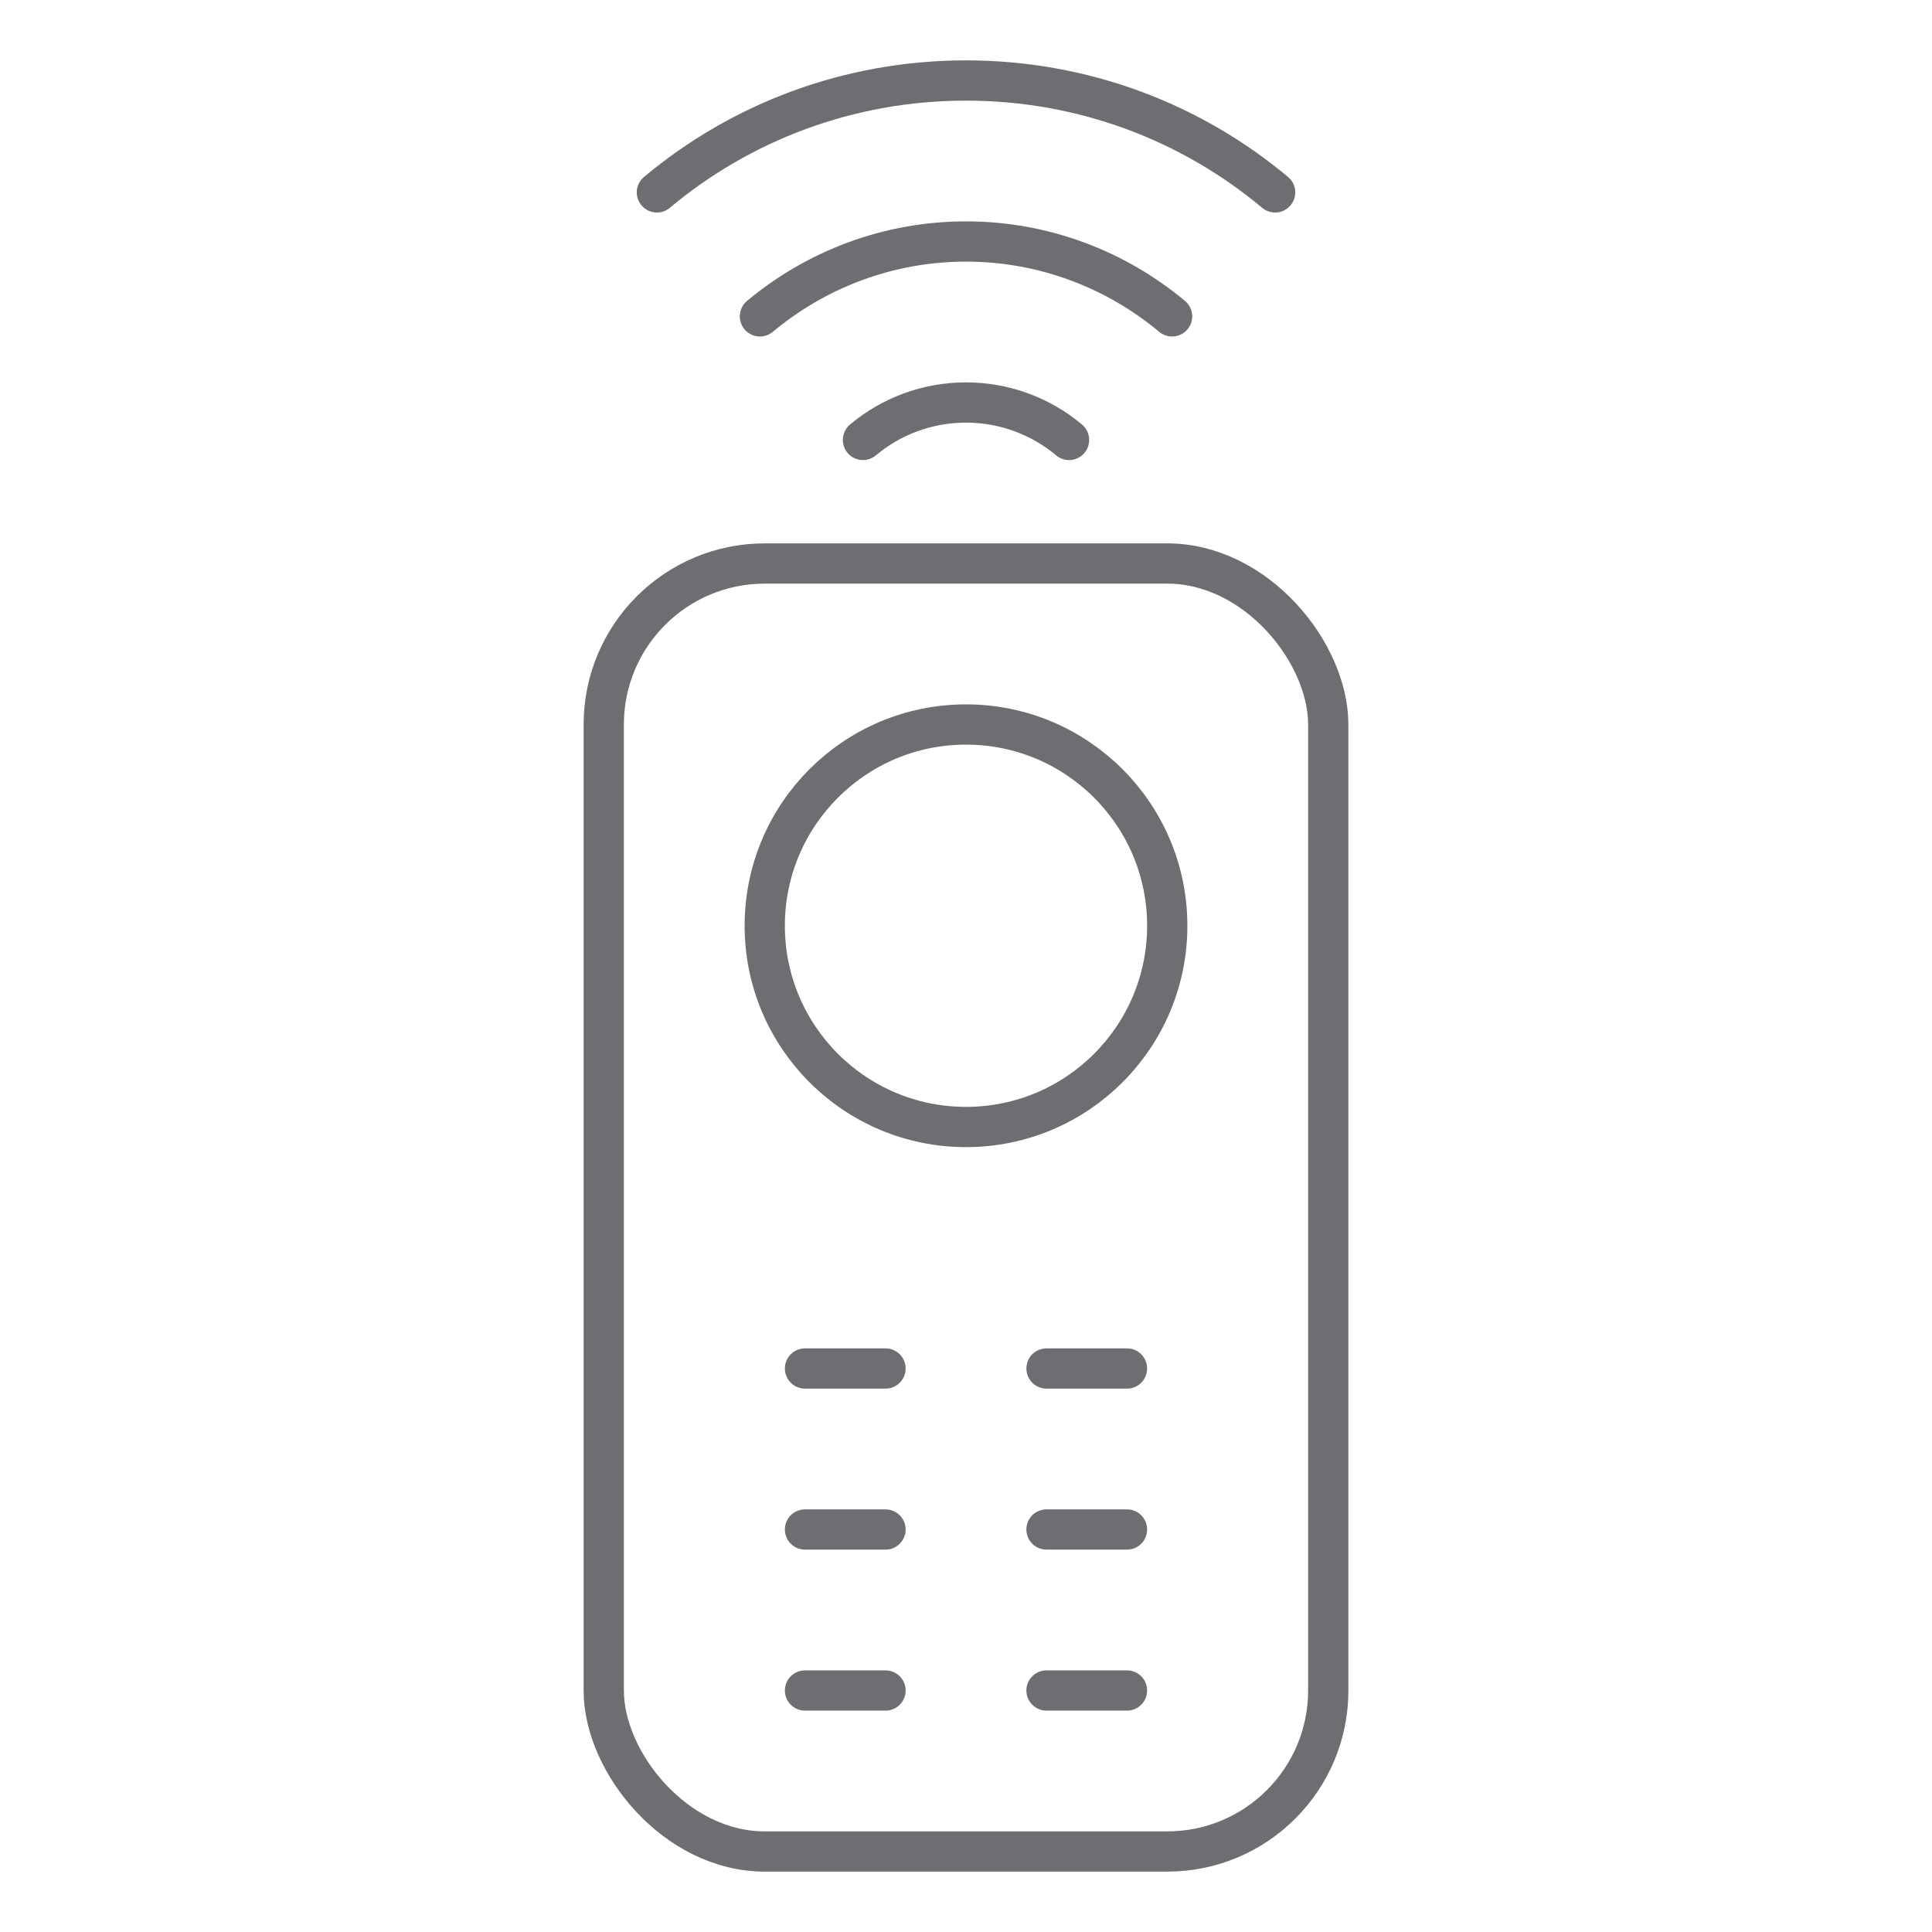
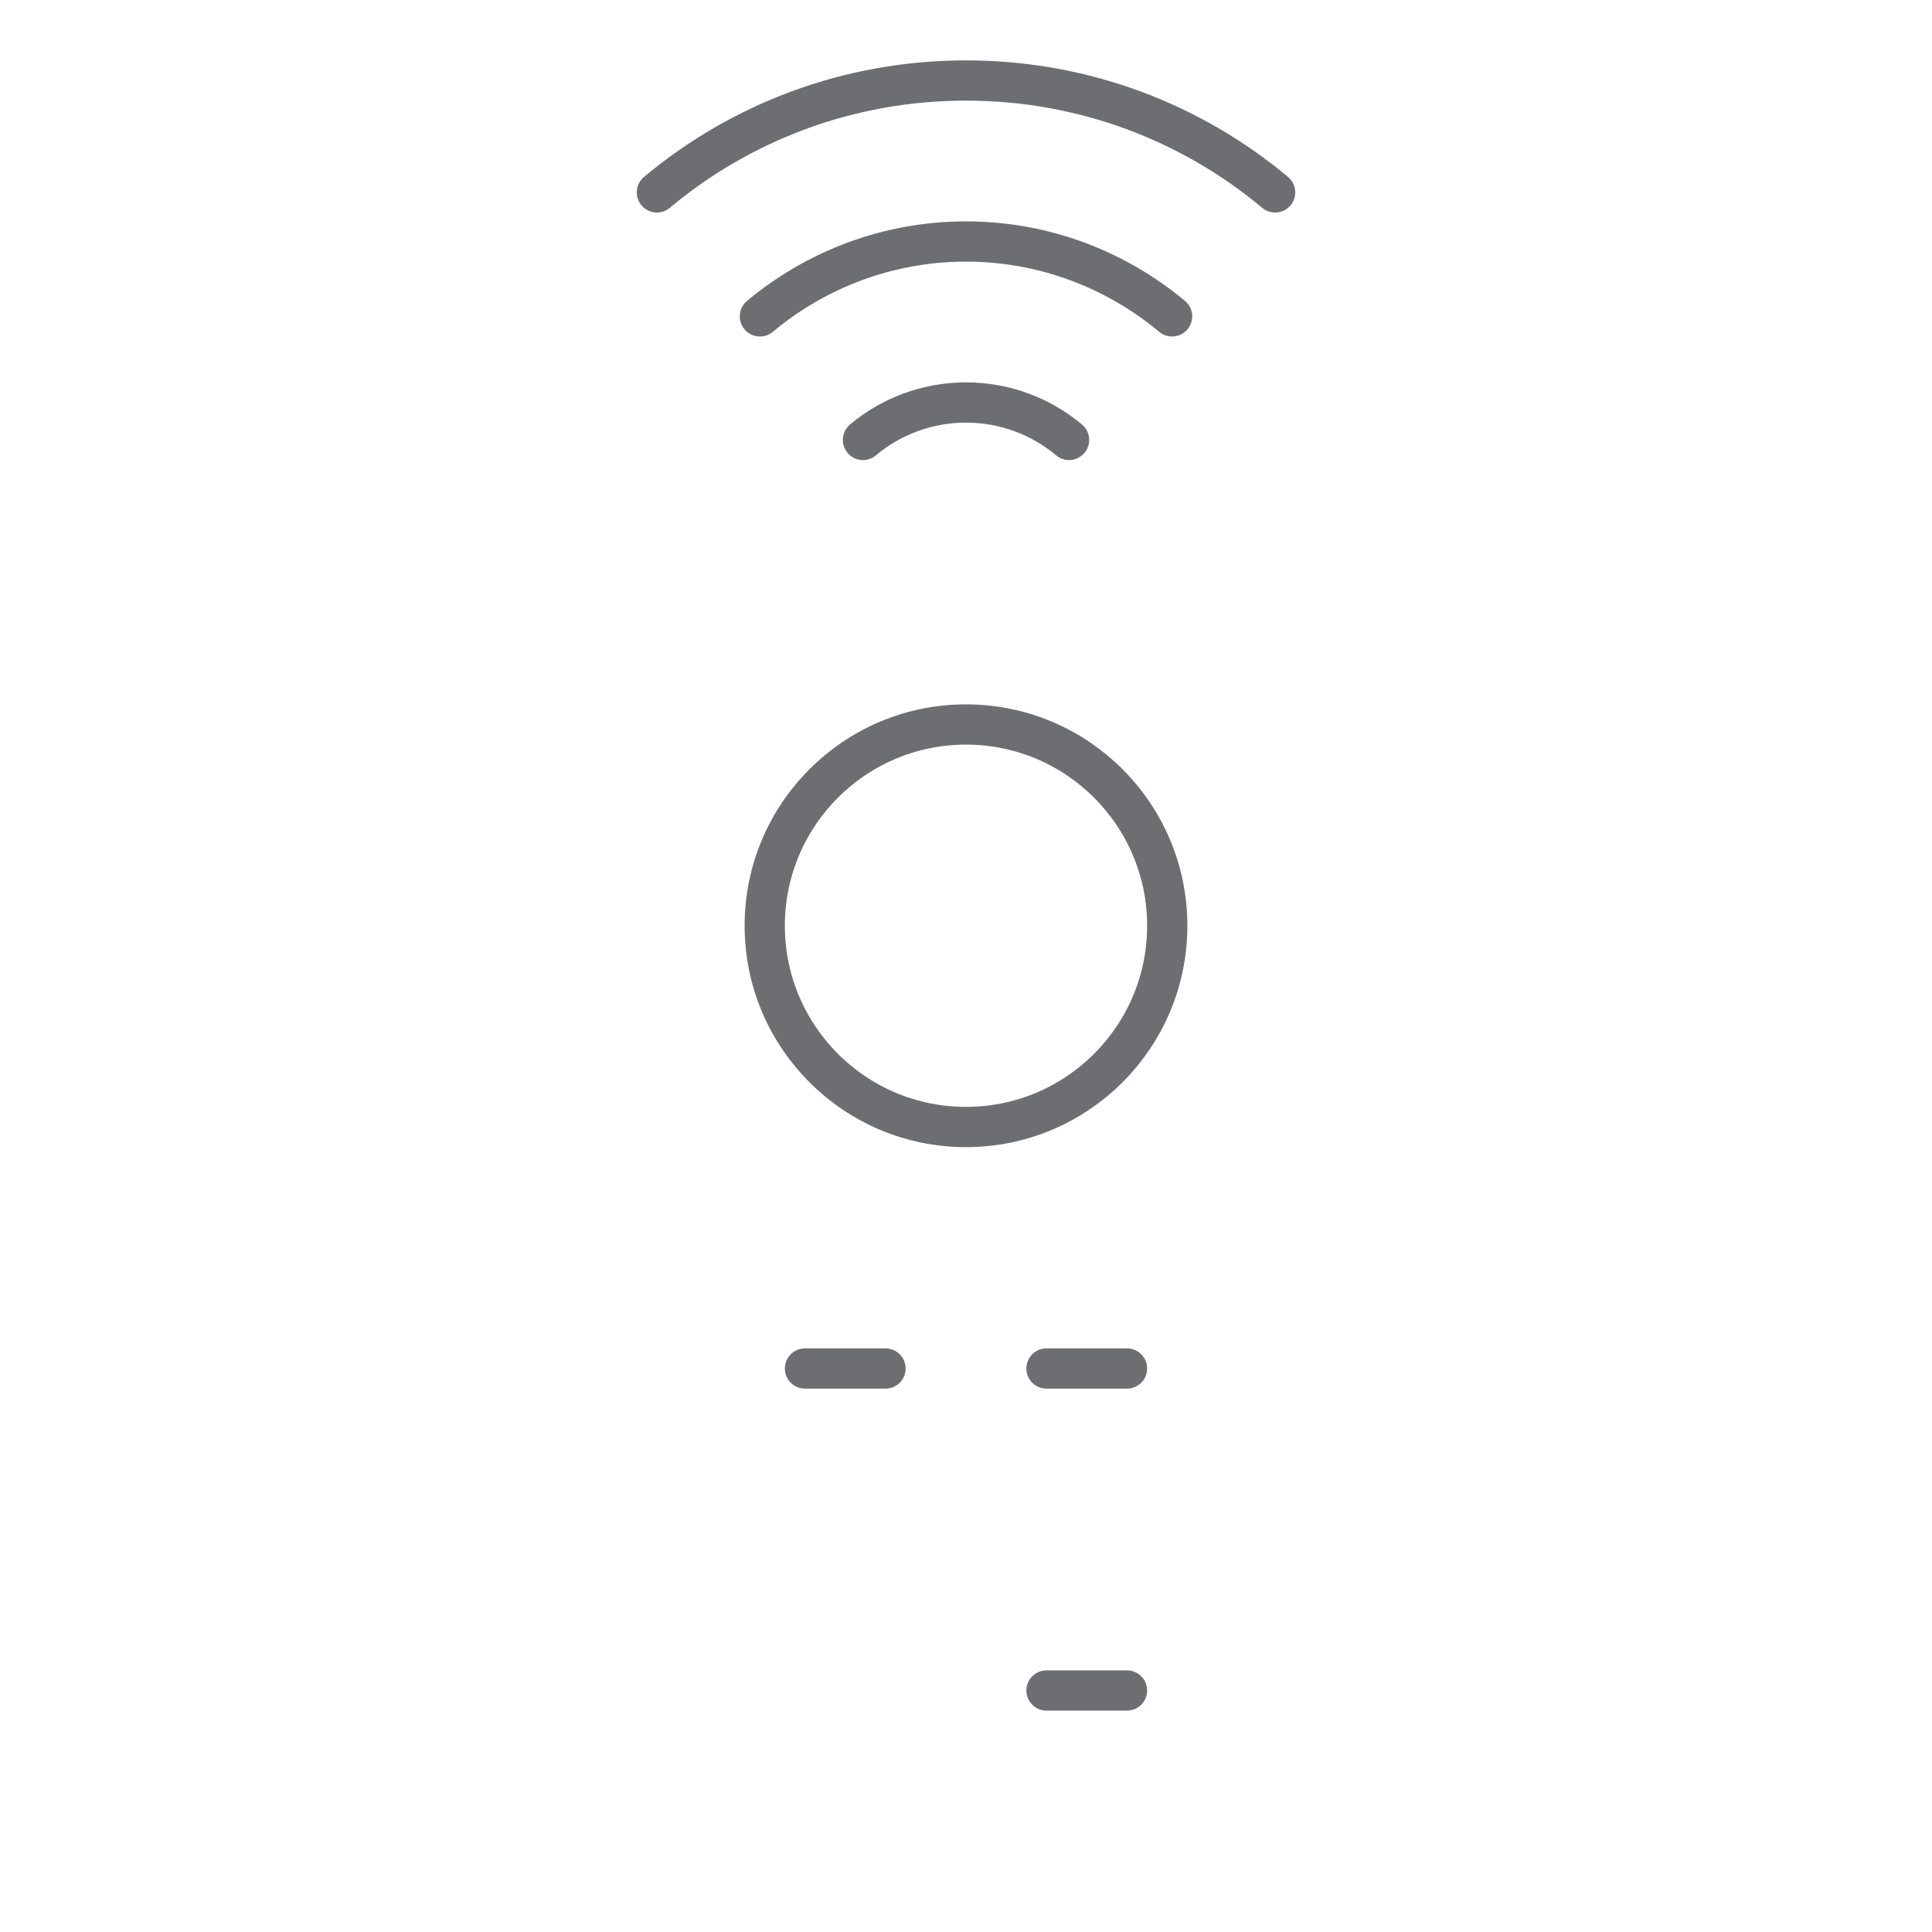
<svg xmlns="http://www.w3.org/2000/svg" viewBox="0 0 48 48" id="Icons">
  <defs>
    <style>
      .cls-1 {
        fill: none;
        stroke: #6d6e71;
        stroke-linecap: round;
        stroke-linejoin: round;
      }
    </style>
  </defs>
-   <rect ry="4" rx="4" height="32" width="18" y="14" x="15" class="cls-1" />
  <path d="M16.32,4.78c2.08-1.74,4.76-2.78,7.68-2.78s5.6,1.04,7.68,2.78" class="cls-1" />
  <path d="M18.88,7.86c1.39-1.16,3.18-1.86,5.12-1.86s3.73.7,5.12,1.86" class="cls-1" />
  <path d="M21.44,10.93c.69-.58,1.59-.93,2.56-.93s1.87.35,2.56.93" class="cls-1" />
  <line y2="42" x2="28" y1="42" x1="26" class="cls-1" />
-   <line y2="42" x2="22" y1="42" x1="20" class="cls-1" />
-   <line y2="38" x2="28" y1="38" x1="26" class="cls-1" />
-   <line y2="38" x2="22" y1="38" x1="20" class="cls-1" />
  <line y2="34" x2="28" y1="34" x1="26" class="cls-1" />
  <line y2="34" x2="22" y1="34" x1="20" class="cls-1" />
  <circle r="5" cy="23" cx="24" class="cls-1" />
</svg>